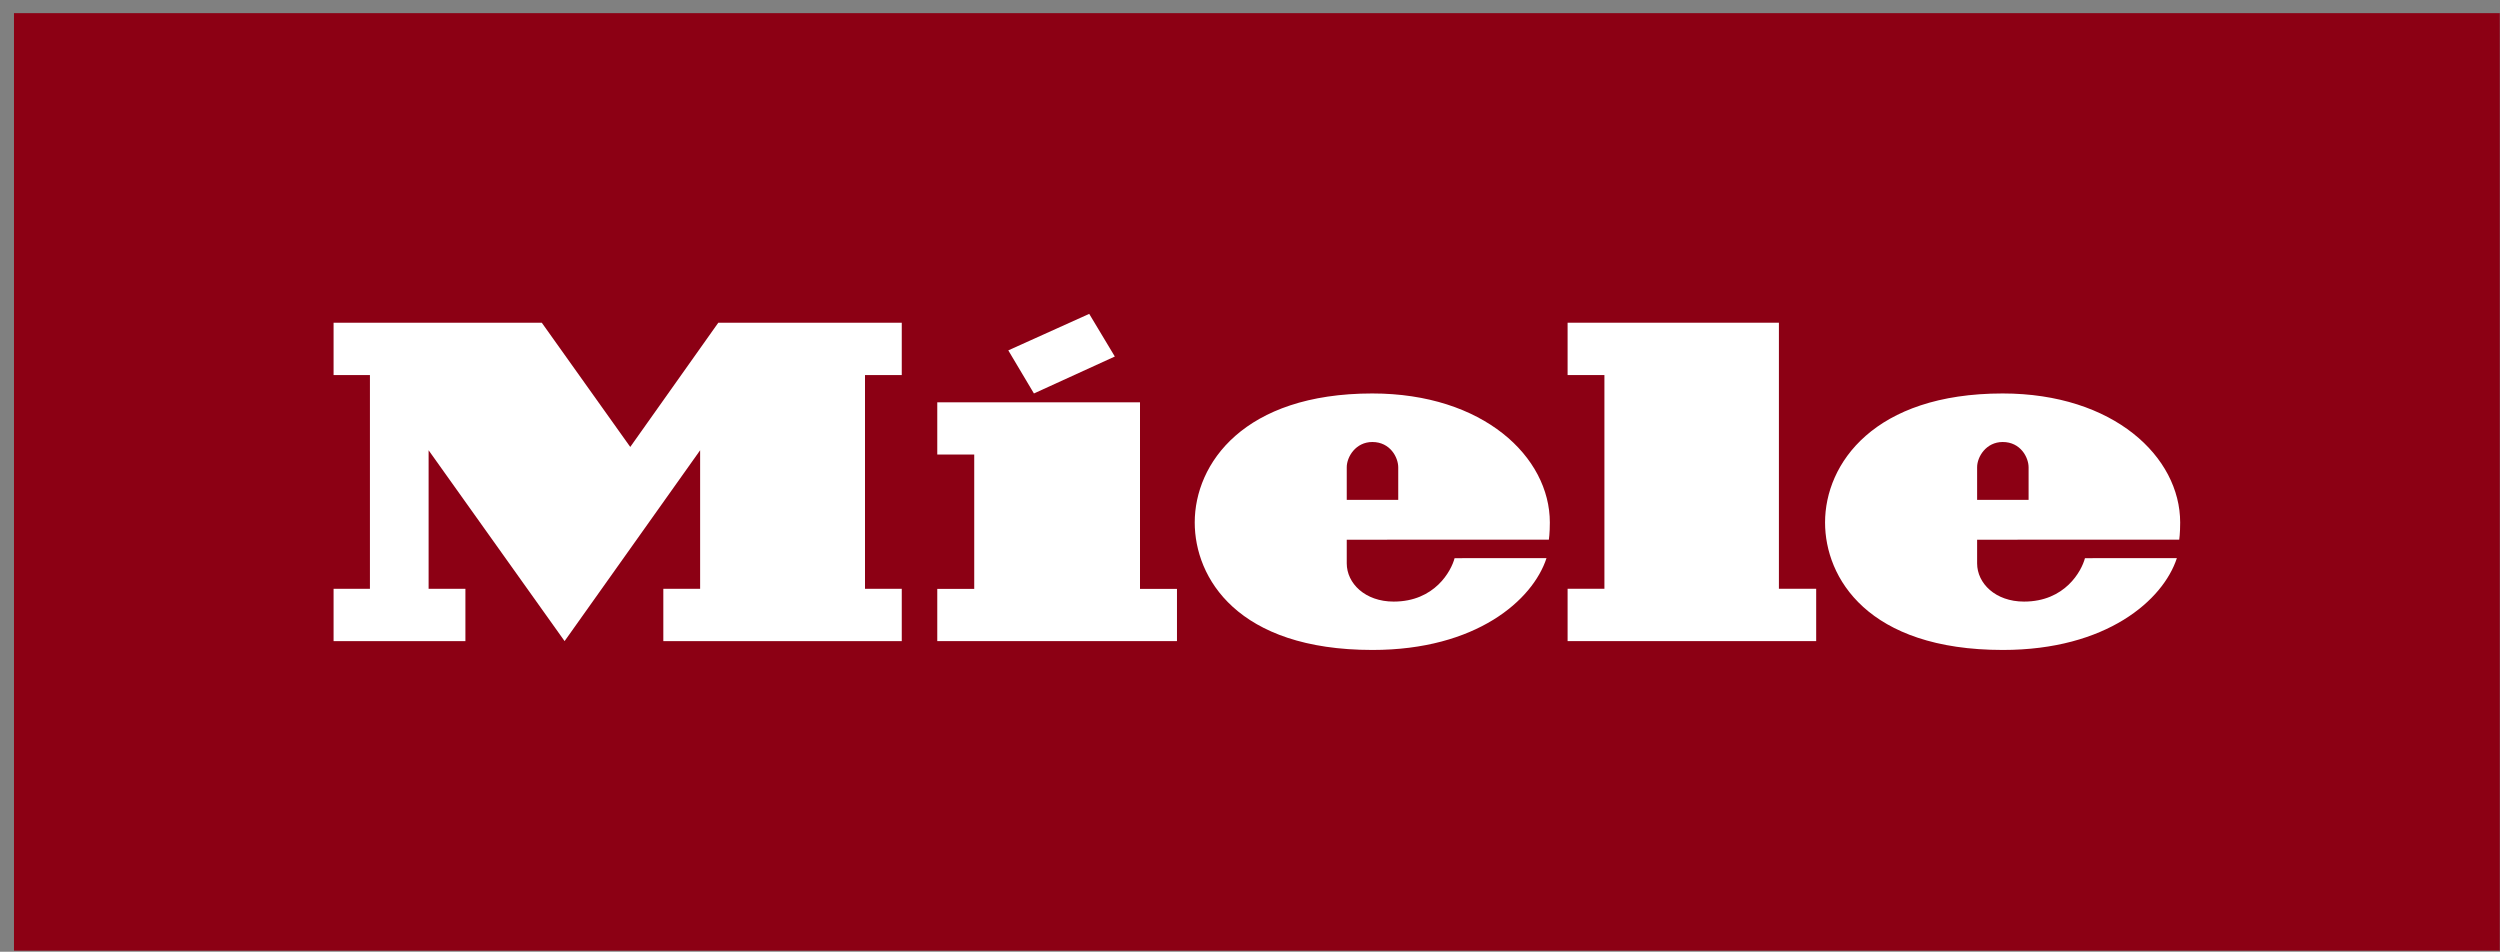
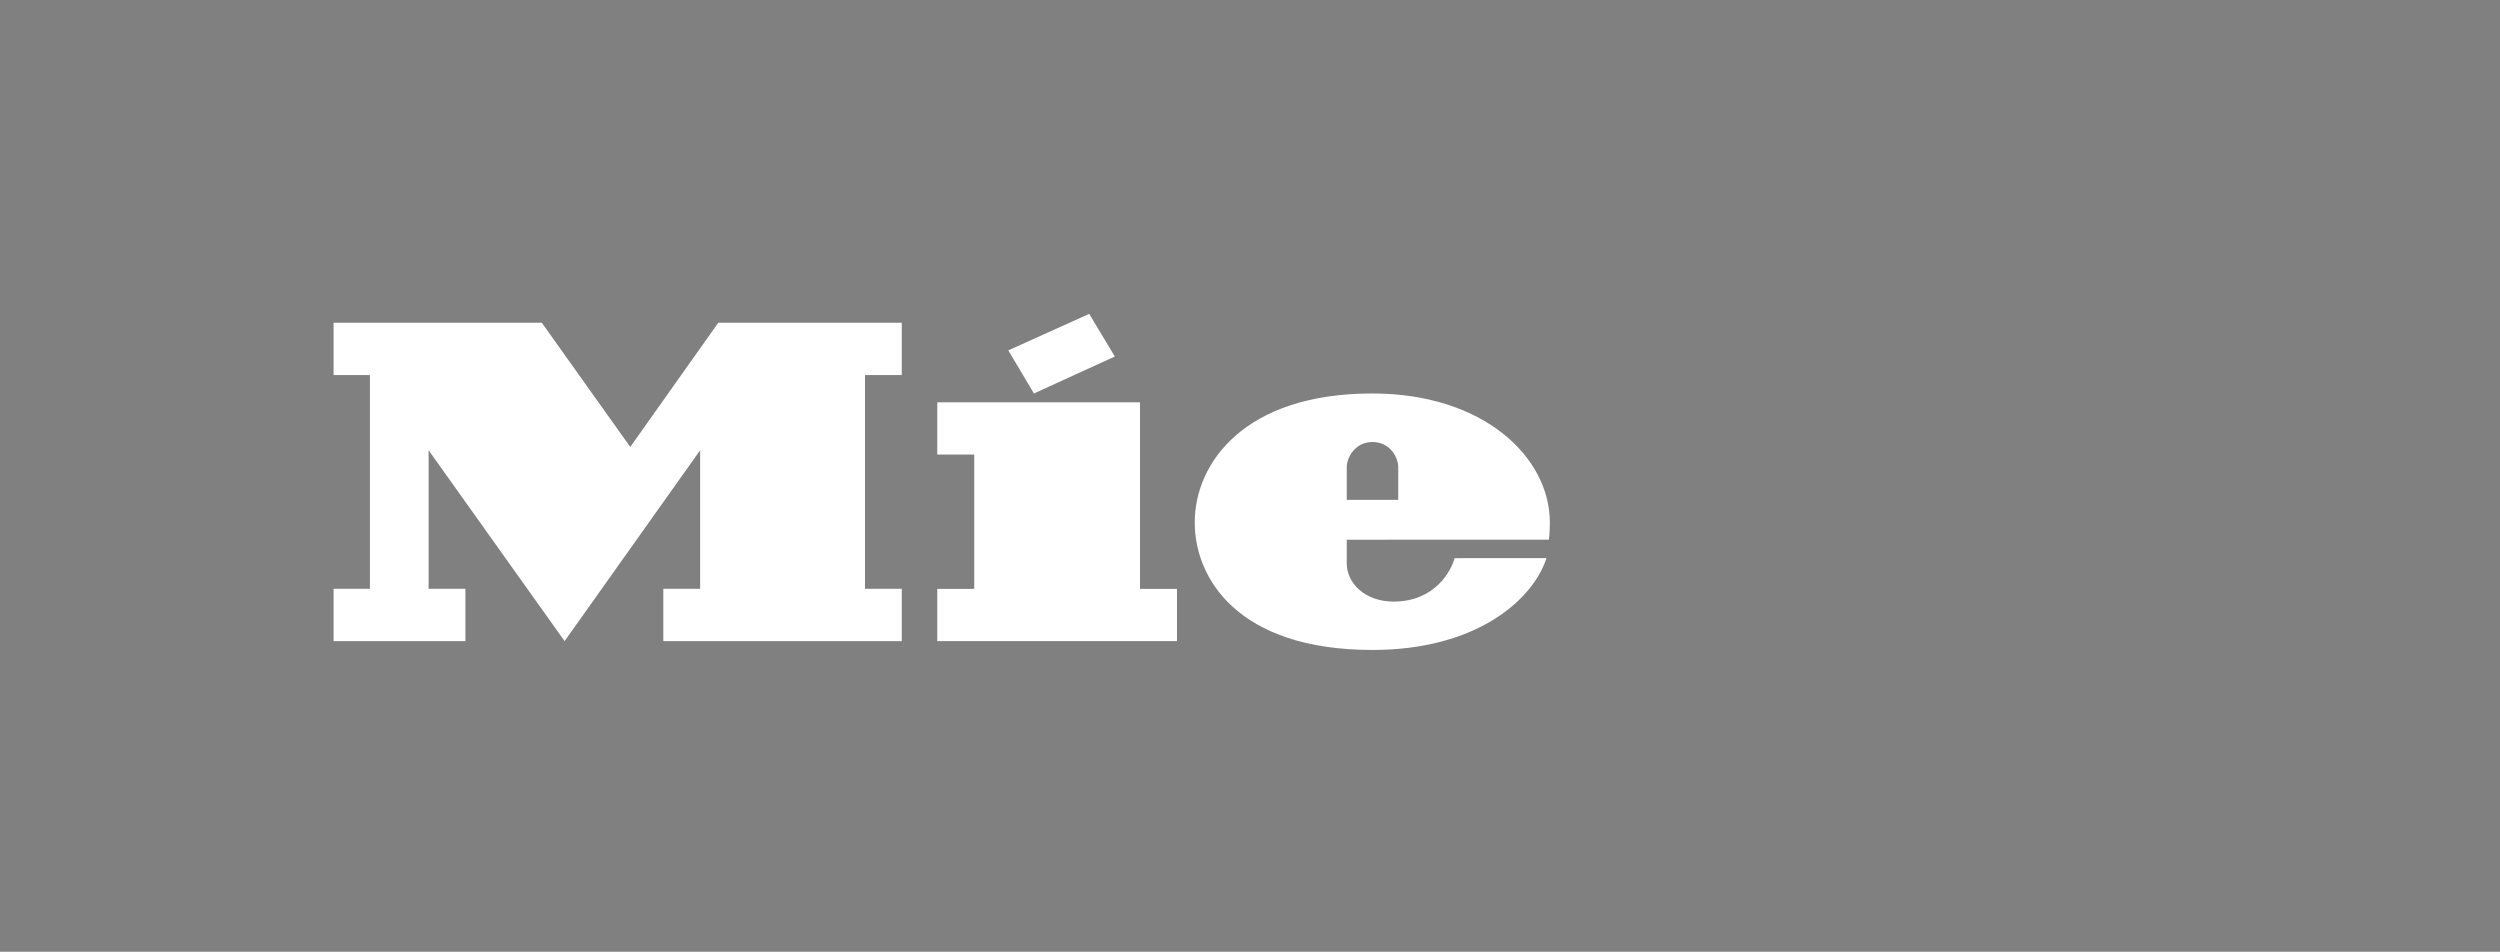
<svg xmlns="http://www.w3.org/2000/svg" width="176" height="67" viewBox="0 0 176 67" fill="none">
  <rect x="0" y="0" width="176" height="67" fill="#808080" stroke="none" />
-   <path d="M175.984 0.926H0.984V66.926H175.984V0.926Z" fill="#8C0014" />
  <path d="M44.37 31.465L38.141 22.719H23.484V26.406H26.043V41.45H23.484V45.134H32.765V41.45H30.174V31.699L39.747 45.134L49.289 31.699V41.45H46.698V45.134H63.484V41.45H60.896V26.406H63.484V22.719H50.568L44.37 31.465Z" fill="white" />
  <path d="M80.256 28.323H65.984V31.999H68.586V41.458H65.984V45.134H82.859V41.458H80.256V28.323Z" fill="white" />
-   <path d="M78.484 25.099L76.681 22.096L70.984 24.666L72.789 27.7L78.484 25.099Z" fill="white" />
+   <path d="M78.484 25.099L76.681 22.096L70.984 24.666L72.789 27.7Z" fill="white" />
  <path d="M96.609 27.7C87.558 27.7 84.109 32.636 84.109 36.783C84.109 40.671 87.095 45.757 96.624 45.757C103.932 45.757 107.91 42.248 108.873 39.294C107.989 39.294 105.529 39.295 102.403 39.295C102.166 40.199 101.004 42.352 98.114 42.352C96.097 42.352 94.811 41.063 94.811 39.662V37.995L109.04 37.994C109.04 37.994 109.109 37.556 109.109 36.785C109.109 32.169 104.43 27.7 96.609 27.7ZM98.436 35.189H94.811V32.892C94.811 32.166 95.44 31.117 96.612 31.117C97.876 31.117 98.436 32.211 98.436 32.901V35.189Z" fill="white" />
-   <path d="M125.235 22.719H110.359V26.404H112.951V41.449H110.359V45.134H127.859V41.449H125.235V22.719Z" fill="white" />
-   <path d="M153.418 37.994C153.418 37.994 153.484 37.556 153.484 36.785C153.484 32.169 148.808 27.7 140.985 27.7C131.936 27.7 128.484 32.636 128.484 36.783C128.484 40.671 131.473 45.757 141.001 45.757C148.31 45.757 152.287 42.248 153.251 39.294C152.365 39.294 149.907 39.295 146.781 39.295C146.543 40.199 145.383 42.352 142.491 42.352C140.474 42.352 139.189 41.063 139.189 39.662V37.995L153.418 37.994ZM139.189 32.892C139.189 32.166 139.817 31.117 140.99 31.117C142.255 31.117 142.813 32.211 142.813 32.901V35.189H139.189V32.892Z" fill="white" />
</svg>